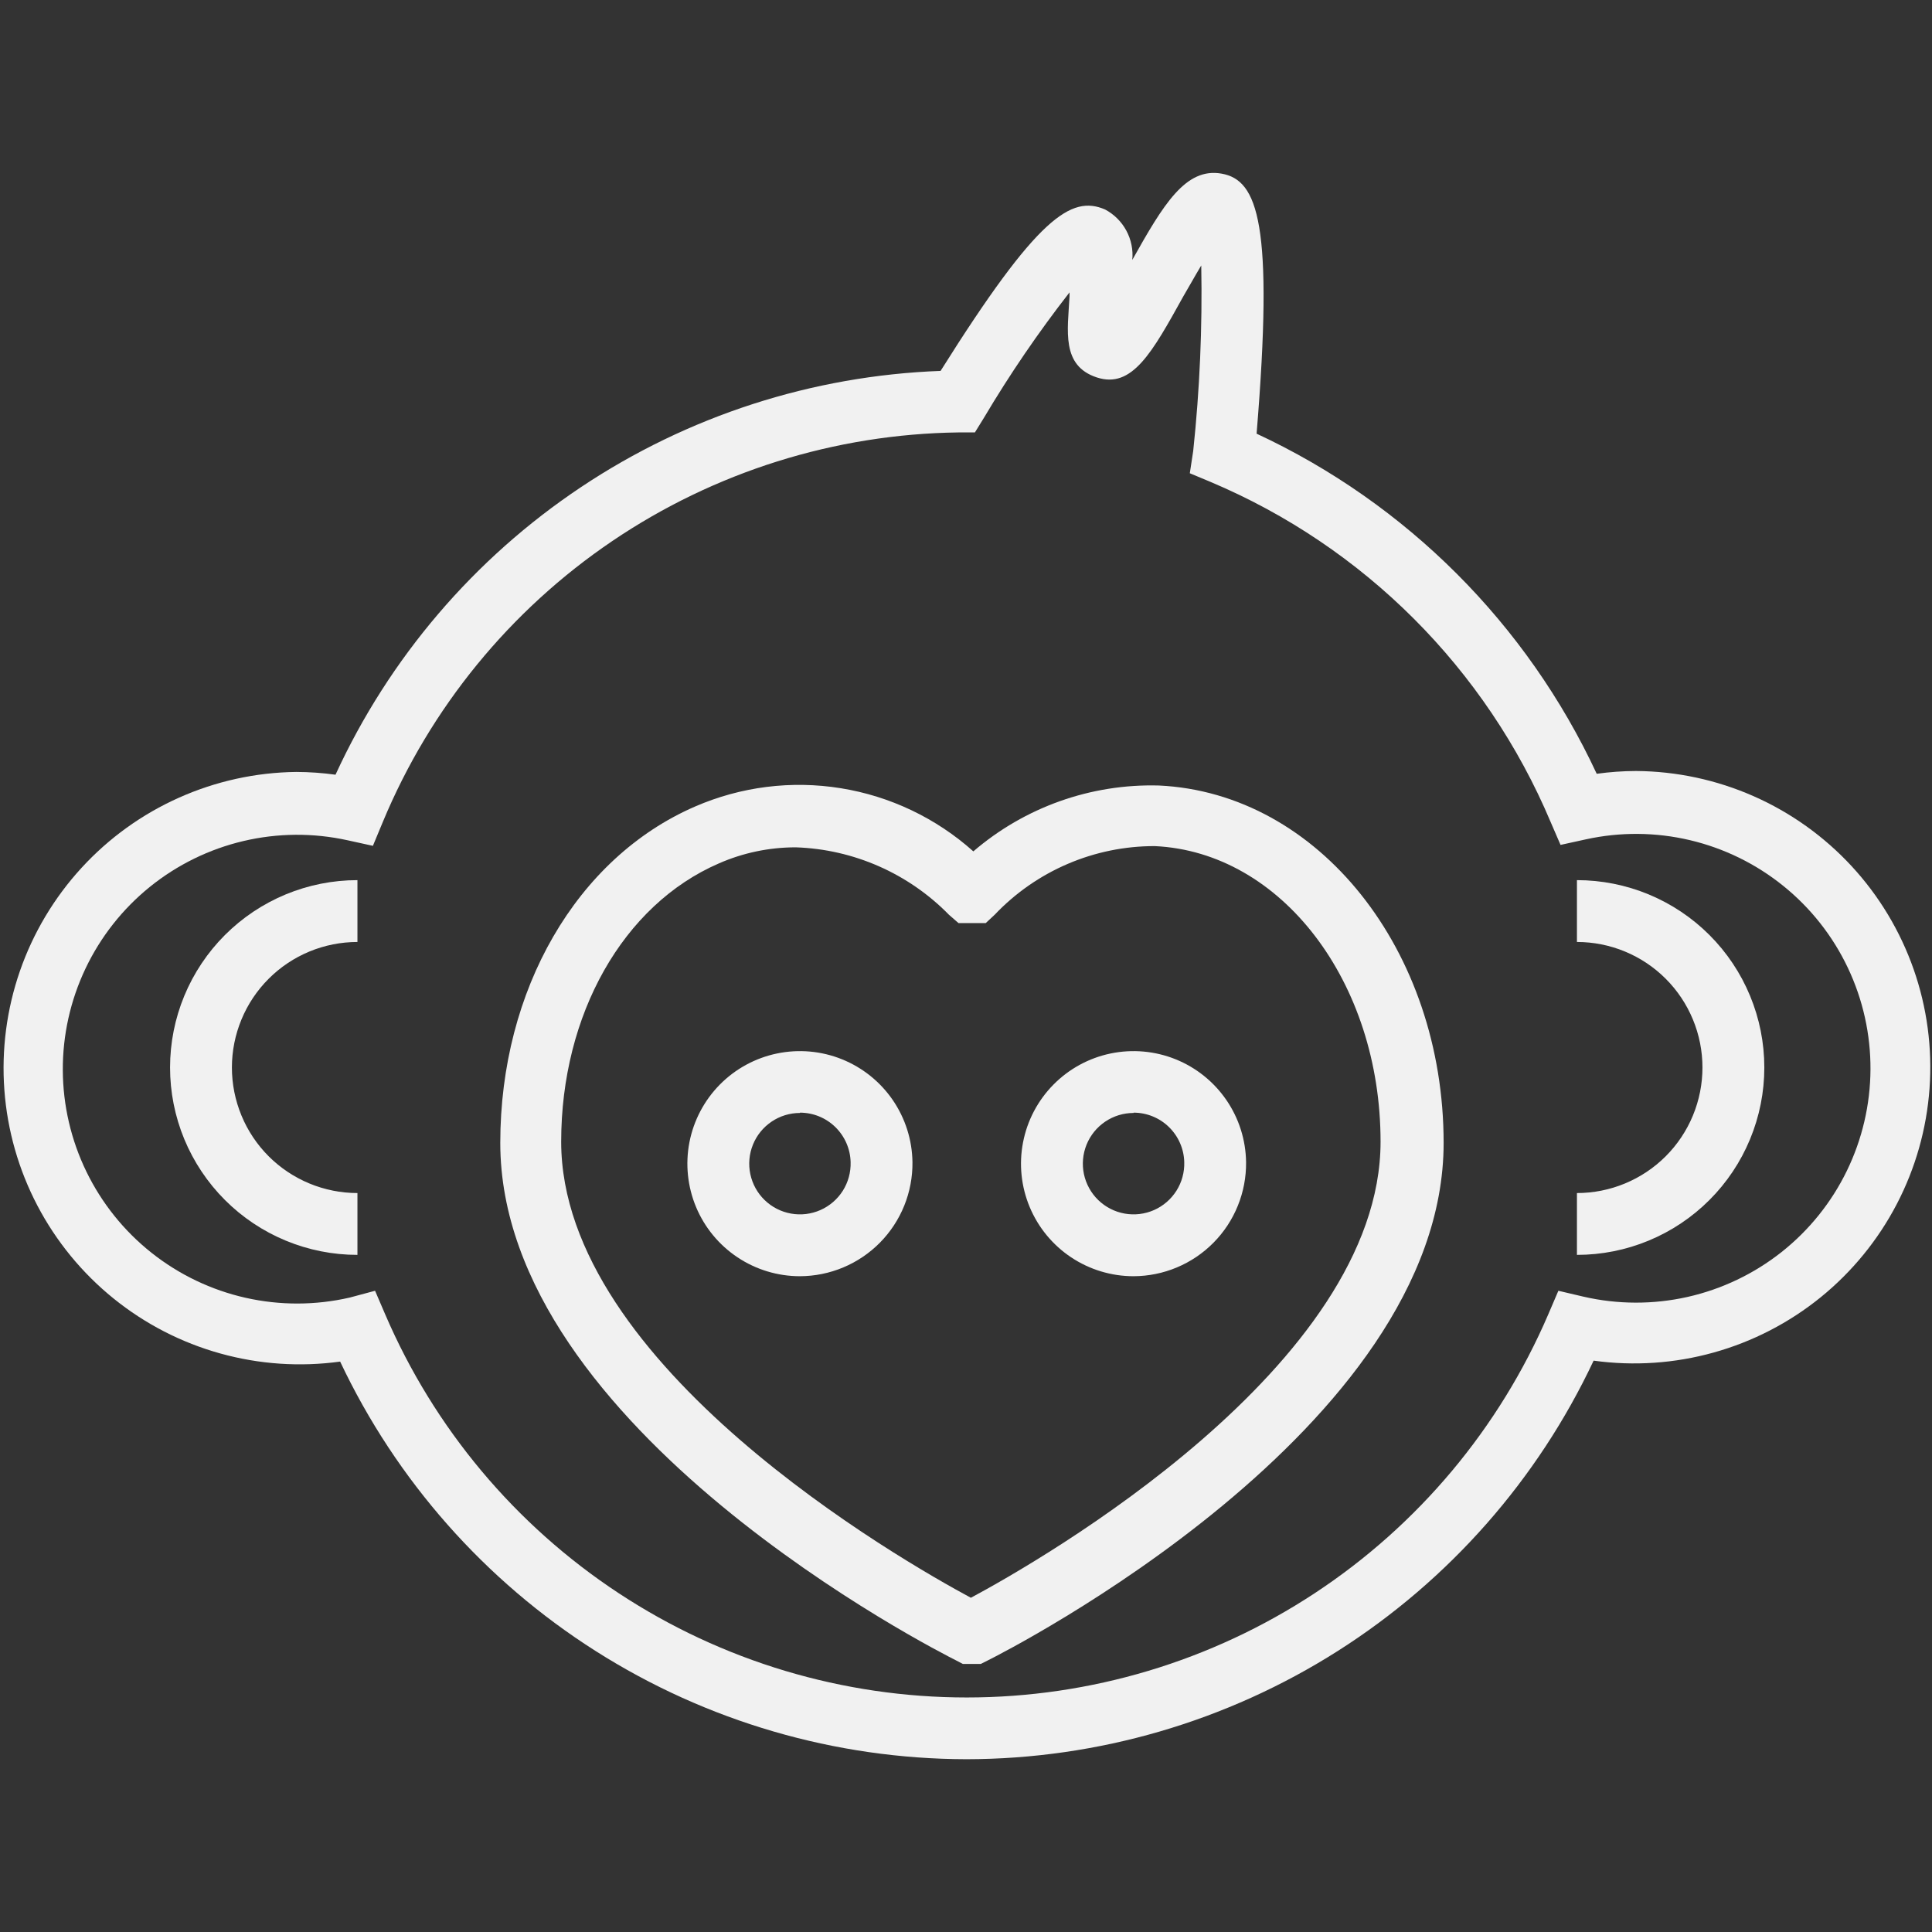
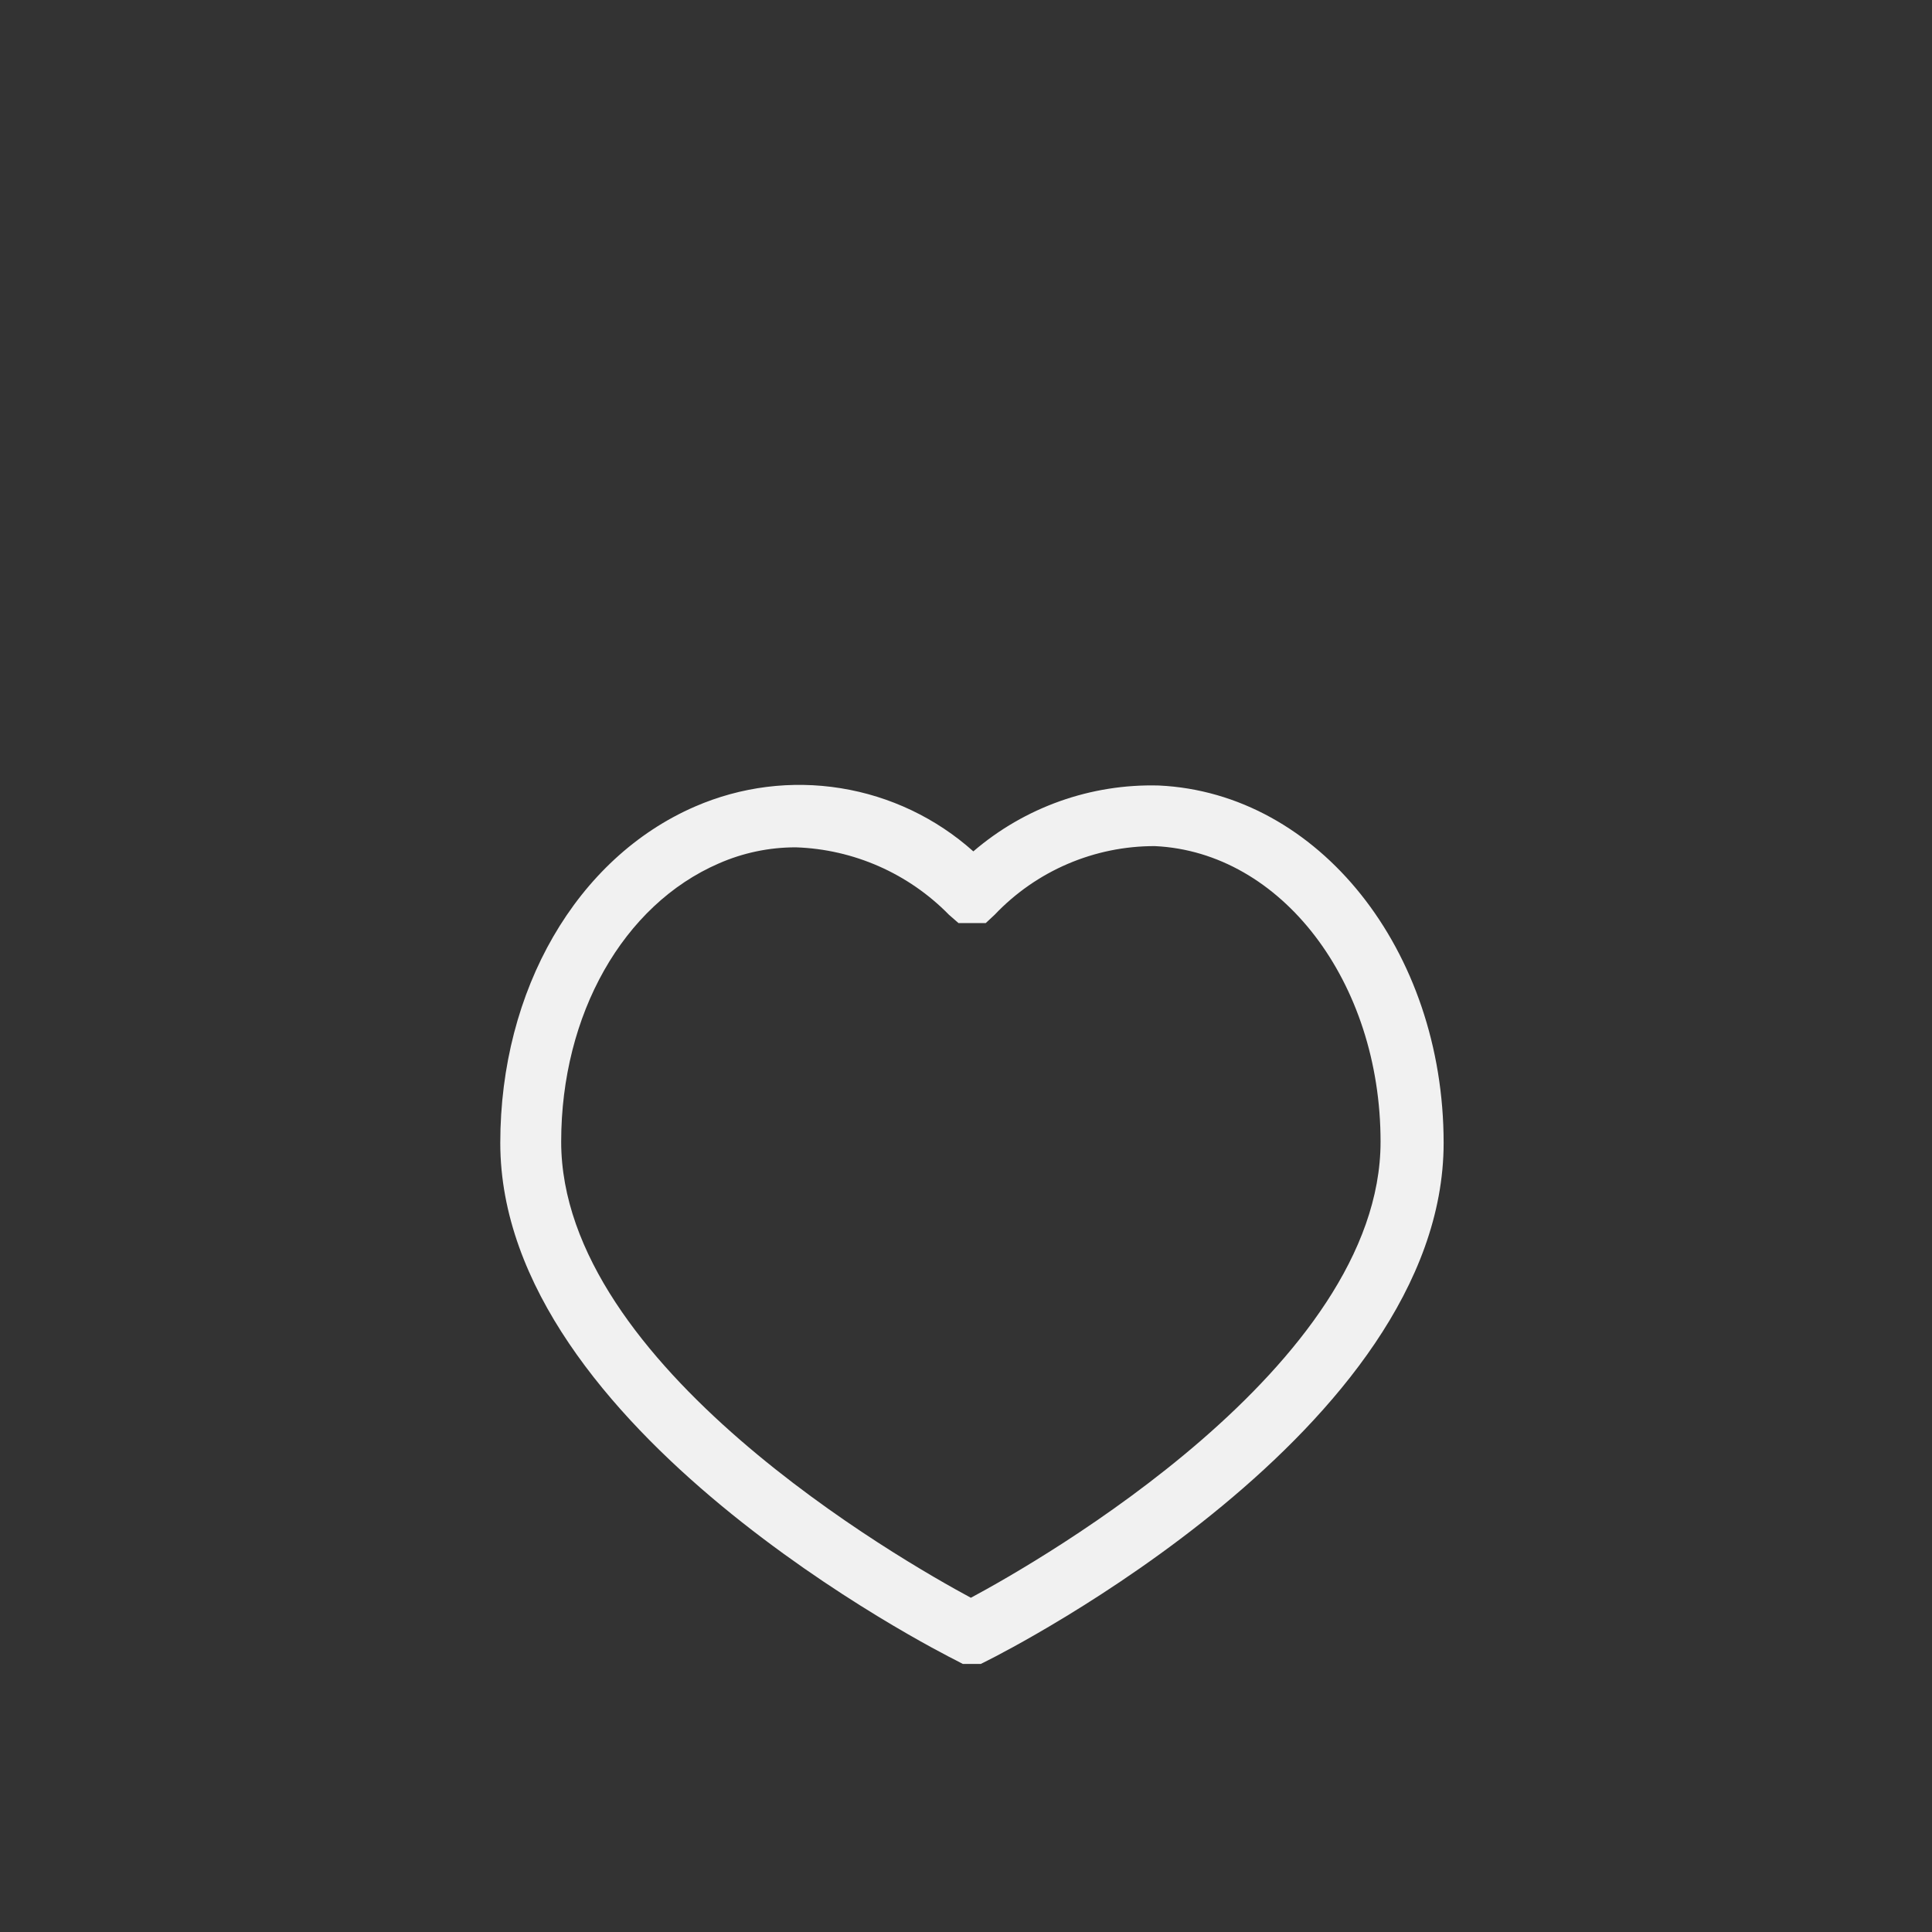
<svg xmlns="http://www.w3.org/2000/svg" width="90" height="90" viewBox="0 0 90 90" fill="none">
  <rect x="0" y="0" width="90" height="90" fill="#333333" stroke="none" />
-   <path d="M45.026 81.951C38.908 81.94 32.919 80.194 27.753 76.915C22.587 73.636 18.458 68.96 15.845 63.428C13.978 63.684 12.078 63.556 10.263 63.05C8.447 62.545 6.755 61.673 5.289 60.488C3.824 59.303 2.617 57.831 1.742 56.161C0.867 54.492 0.344 52.661 0.204 50.782C0.064 48.903 0.311 47.015 0.928 45.234C1.546 43.454 2.522 41.819 3.796 40.43C5.069 39.041 6.614 37.928 8.335 37.16C10.055 36.391 11.915 35.982 13.799 35.96C14.411 35.962 15.022 36.005 15.629 36.089C18.127 30.653 22.084 26.016 27.061 22.695C32.037 19.374 37.838 17.499 43.816 17.278C48.339 10.076 49.909 9.082 51.479 9.759C51.899 9.982 52.243 10.324 52.468 10.741C52.694 11.159 52.791 11.634 52.747 12.107C54.187 9.543 55.224 7.786 56.91 8.089C58.595 8.391 59.344 10.408 58.537 20.202C65.52 23.452 71.131 29.063 74.381 36.046C74.987 35.962 75.599 35.918 76.21 35.916C78.098 35.929 79.964 36.328 81.691 37.09C83.418 37.852 84.971 38.96 86.253 40.346C87.535 41.732 88.518 43.367 89.143 45.148C89.768 46.93 90.021 48.821 89.885 50.704C89.75 52.587 89.23 54.422 88.357 56.096C87.484 57.77 86.276 59.247 84.81 60.436C83.343 61.624 81.648 62.499 79.829 63.006C78.011 63.514 76.107 63.642 74.237 63.384C71.628 68.929 67.497 73.618 62.325 76.905C57.153 80.192 51.154 81.942 45.026 81.951ZM17.472 60.129L17.948 61.238C20.225 66.533 24.004 71.045 28.818 74.215C33.632 77.385 39.27 79.075 45.034 79.075C50.798 79.075 56.435 77.385 61.249 74.215C66.064 71.045 69.843 66.533 72.12 61.238L72.595 60.129L73.762 60.403C75.357 60.771 77.015 60.775 78.613 60.416C80.21 60.056 81.706 59.342 82.99 58.327C84.274 57.311 85.314 56.019 86.031 54.547C86.748 53.075 87.125 51.461 87.134 49.823C87.143 48.186 86.783 46.568 86.082 45.088C85.381 43.608 84.356 42.305 83.082 41.276C81.809 40.246 80.321 39.516 78.728 39.139C77.134 38.762 75.476 38.749 73.877 39.1L72.696 39.359L72.235 38.293C69.221 31.148 63.536 25.463 56.391 22.449L55.426 22.046L55.584 21.009C55.889 18.139 56.014 15.252 55.959 12.366C55.656 12.87 55.354 13.418 55.123 13.807C53.683 16.399 52.747 18.128 51.09 17.581C49.434 17.033 49.736 15.42 49.823 13.807V13.62C48.371 15.483 47.038 17.436 45.833 19.467L45.415 20.144H44.652C38.897 20.219 33.291 21.977 28.524 25.203C23.758 28.428 20.041 32.979 17.832 38.293L17.371 39.402L16.19 39.143C14.591 38.791 12.933 38.803 11.339 39.179C9.746 39.554 8.257 40.284 6.983 41.312C5.709 42.341 4.683 43.644 3.981 45.123C3.279 46.602 2.918 48.22 2.926 49.857C2.934 51.495 3.31 53.109 4.026 54.582C4.742 56.054 5.78 57.347 7.064 58.364C8.347 59.38 9.843 60.096 11.44 60.456C13.037 60.816 14.695 60.813 16.291 60.446L17.472 60.129Z" fill="#F1F1F1" />
-   <path d="M16.651 58.457C15.505 58.457 14.37 58.232 13.311 57.793C12.252 57.355 11.289 56.712 10.479 55.901C9.668 55.09 9.025 54.128 8.586 53.069C8.148 52.01 7.922 50.875 7.922 49.729C7.922 48.582 8.148 47.447 8.586 46.388C9.025 45.329 9.668 44.367 10.479 43.556C11.289 42.746 12.252 42.103 13.311 41.664C14.37 41.226 15.505 41 16.651 41V43.881C15.883 43.881 15.123 44.032 14.413 44.326C13.704 44.62 13.059 45.05 12.516 45.594C11.973 46.137 11.542 46.781 11.249 47.491C10.955 48.2 10.803 48.961 10.803 49.729C10.803 50.497 10.955 51.257 11.249 51.967C11.542 52.676 11.973 53.321 12.516 53.864C13.059 54.407 13.704 54.837 14.413 55.131C15.123 55.425 15.883 55.577 16.651 55.577V58.457ZM73.46 58.457V55.577C74.228 55.577 74.988 55.425 75.697 55.131C76.407 54.837 77.052 54.407 77.595 53.864C78.138 53.321 78.568 52.676 78.862 51.967C79.156 51.257 79.307 50.497 79.307 49.729C79.307 48.961 79.156 48.2 78.862 47.491C78.568 46.781 78.138 46.137 77.595 45.594C77.052 45.05 76.407 44.62 75.697 44.326C74.988 44.032 74.228 43.881 73.46 43.881V41C74.606 41 75.741 41.226 76.8 41.664C77.859 42.103 78.822 42.746 79.632 43.556C80.443 44.367 81.086 45.329 81.524 46.388C81.963 47.447 82.189 48.582 82.189 49.729C82.189 50.875 81.963 52.01 81.524 53.069C81.086 54.128 80.443 55.09 79.632 55.901C78.822 56.712 77.859 57.355 76.8 57.793C75.741 58.232 74.606 58.457 73.46 58.457ZM37.263 59.451C36.229 59.451 35.218 59.145 34.358 58.572C33.497 57.999 32.825 57.185 32.426 56.231C32.028 55.277 31.92 54.227 32.116 53.212C32.313 52.197 32.805 51.262 33.531 50.526C34.257 49.79 35.184 49.285 36.197 49.075C37.209 48.865 38.261 48.958 39.22 49.344C40.179 49.73 41.003 50.391 41.588 51.243C42.172 52.096 42.492 53.102 42.506 54.136C42.514 54.83 42.384 55.519 42.124 56.162C41.864 56.806 41.479 57.392 40.992 57.886C40.504 58.38 39.924 58.773 39.284 59.041C38.644 59.31 37.957 59.449 37.263 59.451ZM37.263 51.846C36.793 51.846 36.333 51.987 35.944 52.25C35.554 52.513 35.251 52.886 35.075 53.322C34.898 53.758 34.856 54.236 34.953 54.696C35.05 55.156 35.282 55.577 35.62 55.904C35.957 56.231 36.385 56.451 36.848 56.533C37.311 56.616 37.788 56.559 38.218 56.369C38.648 56.179 39.012 55.865 39.263 55.468C39.513 55.07 39.639 54.606 39.625 54.136C39.61 53.52 39.355 52.934 38.913 52.503C38.472 52.072 37.88 51.831 37.263 51.832V51.846ZM52.805 59.451C51.771 59.451 50.76 59.145 49.899 58.572C49.039 57.999 48.367 57.185 47.968 56.231C47.569 55.277 47.461 54.227 47.658 53.212C47.854 52.197 48.346 51.262 49.073 50.526C49.799 49.79 50.726 49.285 51.738 49.075C52.751 48.865 53.802 48.958 54.762 49.344C55.721 49.73 56.544 50.391 57.129 51.243C57.714 52.096 58.033 53.102 58.047 54.136C58.055 54.83 57.925 55.519 57.665 56.162C57.406 56.806 57.021 57.392 56.533 57.886C56.046 58.38 55.465 58.773 54.825 59.041C54.185 59.31 53.499 59.449 52.805 59.451ZM52.805 51.846C52.334 51.846 51.875 51.987 51.485 52.25C51.095 52.513 50.793 52.886 50.616 53.322C50.44 53.758 50.397 54.236 50.494 54.696C50.592 55.156 50.824 55.577 51.161 55.904C51.499 56.231 51.927 56.451 52.389 56.533C52.852 56.616 53.329 56.559 53.76 56.369C54.19 56.179 54.553 55.865 54.804 55.468C55.055 55.07 55.181 54.606 55.167 54.136C55.152 53.52 54.896 52.934 54.455 52.503C54.014 52.072 53.421 51.831 52.805 51.832V51.846Z" fill="#F1F1F1" />
  <path d="M45.688 77.513H44.853L44.55 77.354C43.686 76.922 23.305 66.58 23.305 53.242C23.305 46.113 26.862 39.962 32.379 37.571C34.513 36.644 36.869 36.347 39.166 36.718C41.464 37.088 43.607 38.109 45.342 39.66C47.742 37.599 50.823 36.505 53.985 36.592C61.417 36.938 67.25 44.255 67.25 53.242C67.25 66.58 46.869 76.922 46.005 77.354L45.688 77.513ZM37.046 39.472C35.821 39.474 34.61 39.729 33.488 40.221C29.023 42.152 26.142 47.265 26.142 53.185C26.142 63.627 41.986 72.687 45.227 74.43C48.453 72.702 64.312 63.627 64.312 53.185C64.312 45.738 59.688 39.689 53.797 39.415C52.401 39.412 51.02 39.694 49.737 40.244C48.454 40.794 47.297 41.6 46.336 42.612L45.919 43.001H44.651L44.205 42.612C42.32 40.688 39.767 39.563 37.075 39.472H37.046Z" fill="#F1F1F1" />
</svg>